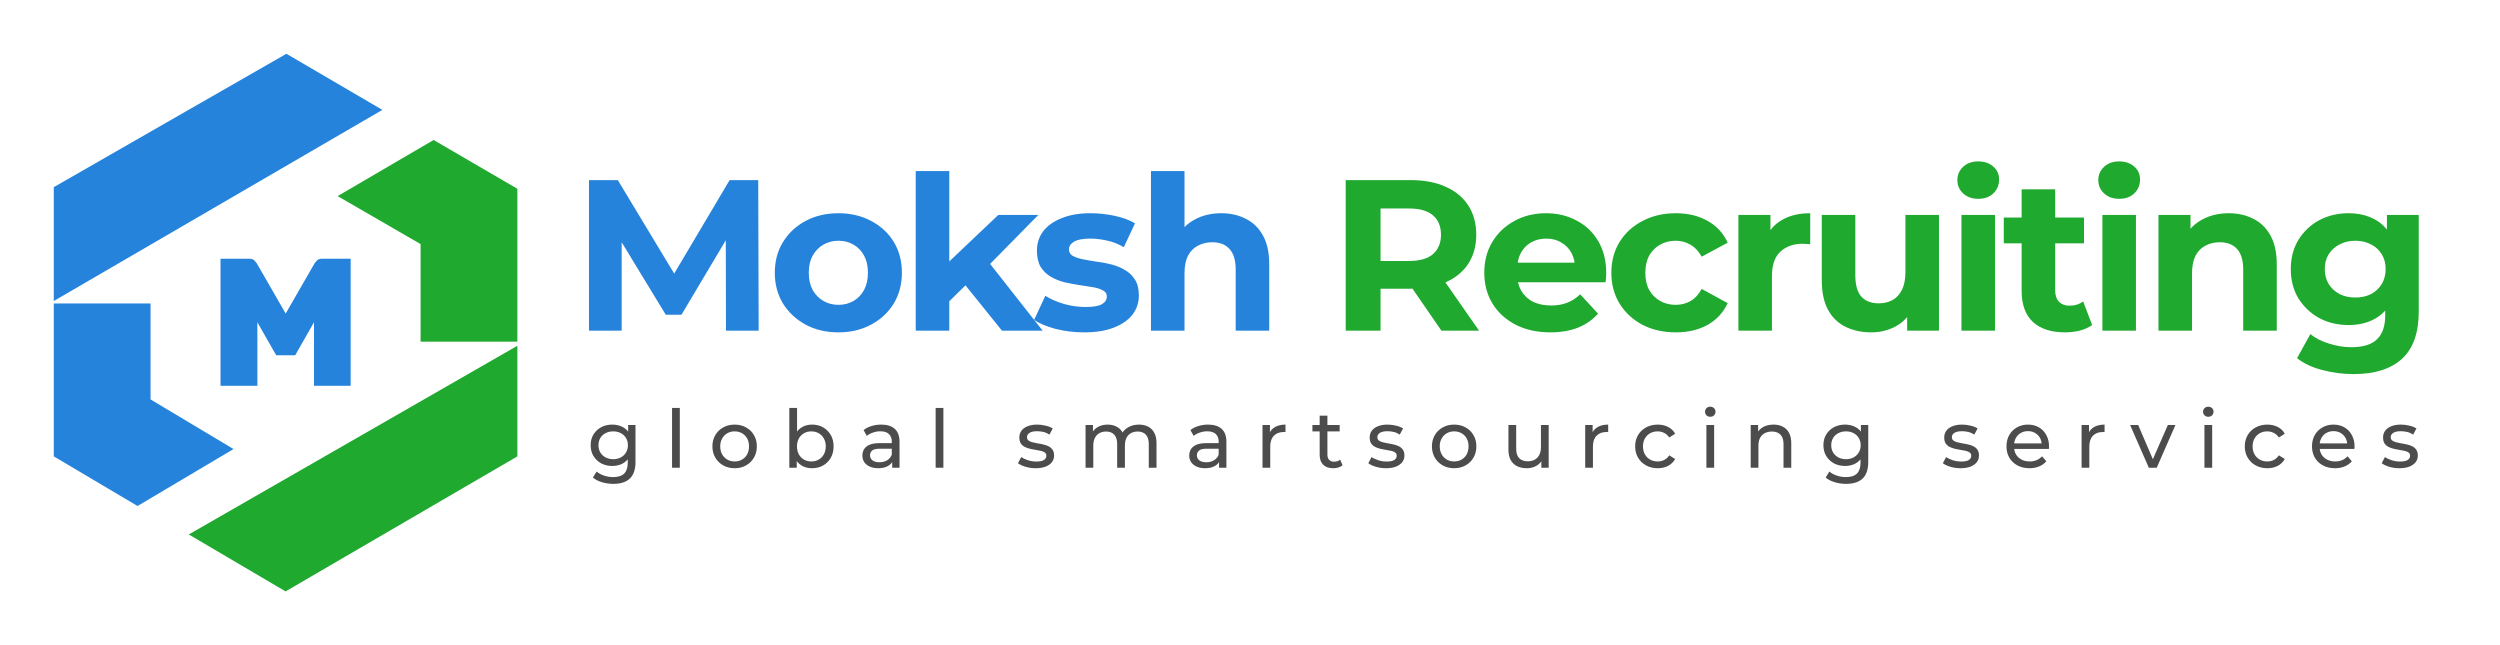
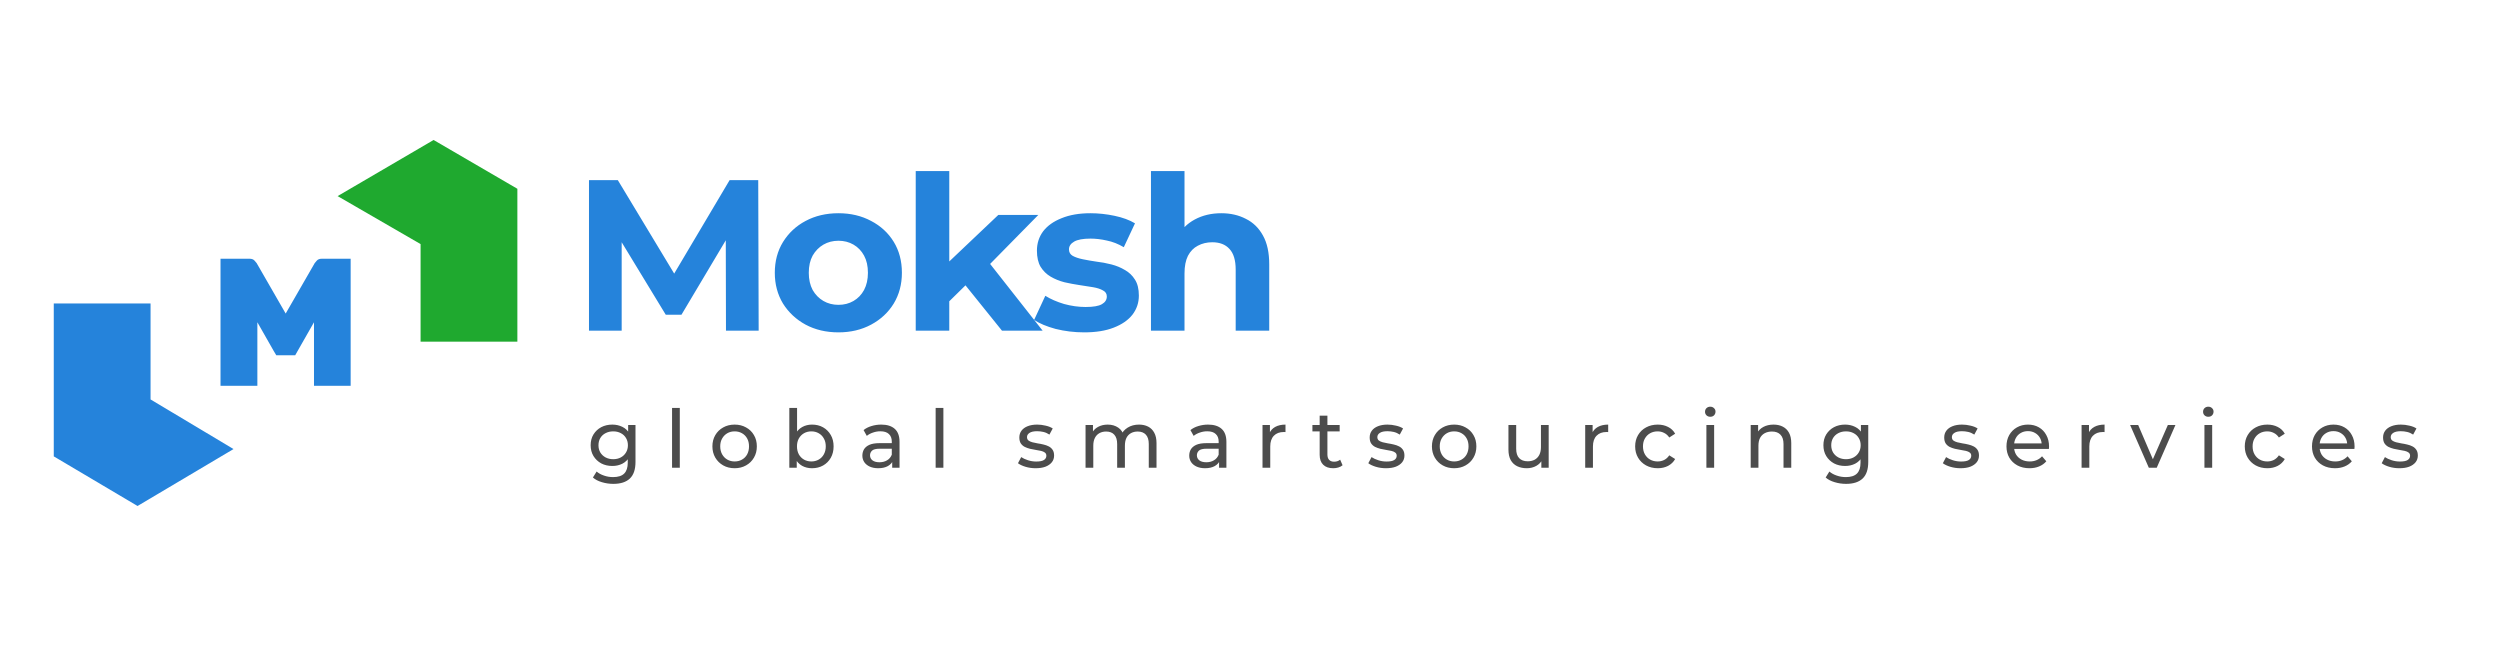
<svg xmlns="http://www.w3.org/2000/svg" width="310" height="80" viewBox="0 0 310 80" fill="none">
-   <path d="M6.667 37.327V23.207L35.512 6.667L47.413 13.626L6.667 37.327Z" fill="#2583DB" />
  <path d="M53.766 17.358L41.865 24.317L52.152 30.267V42.37H64.154V23.409L53.766 17.358Z" fill="#1FA92F" />
-   <path d="M64.154 56.591V42.874L23.408 66.273L35.41 73.333L64.154 56.591Z" fill="#1FA92F" />
  <path d="M18.669 37.629H6.667V56.59L17.055 62.743L28.956 55.683L18.669 49.531V37.629Z" fill="#2583DB" />
  <path d="M27.951 47.837C27.786 47.837 27.344 47.837 27.344 47.837C27.344 47.837 27.344 47.417 27.344 47.252V32.668C27.344 32.503 27.344 32.083 27.344 32.083C27.344 32.083 27.786 32.083 27.951 32.083H30.945C31.215 32.083 31.417 32.157 31.552 32.308C31.688 32.458 31.777 32.563 31.823 32.623L35.424 38.88L39.025 32.623C39.07 32.563 39.16 32.458 39.295 32.308C39.43 32.157 39.632 32.083 39.902 32.083H42.896C43.061 32.083 43.481 32.083 43.481 32.083C43.481 32.083 43.481 32.503 43.481 32.668V47.252C43.481 47.417 43.481 47.837 43.481 47.837C43.481 47.837 43.061 47.837 42.896 47.837H39.52C39.355 47.837 38.935 47.837 38.935 47.837C38.935 47.837 38.935 47.417 38.935 47.252V39.96L36.909 43.516C36.834 43.636 36.604 44.056 36.604 44.056C36.604 44.056 36.324 44.056 36.099 44.056H34.726C34.516 44.056 34.26 44.056 34.26 44.056C34.26 44.056 34.013 43.636 33.938 43.516L31.913 39.96V47.252C31.913 47.417 31.913 47.837 31.913 47.837C31.913 47.837 31.492 47.837 31.327 47.837H27.951Z" fill="#2583DB" />
  <path d="M73.034 41V22.333H76.608L84.554 35.507H82.661L90.474 22.333H94.021L94.074 41H90.021L89.994 28.547H90.741L84.501 39.027H82.554L76.181 28.547H77.088V41H73.034ZM103.969 41.213C102.441 41.213 101.081 40.893 99.889 40.253C98.716 39.613 97.783 38.742 97.09 37.64C96.414 36.52 96.076 35.249 96.076 33.827C96.076 32.387 96.414 31.116 97.09 30.013C97.783 28.893 98.716 28.022 99.889 27.4C101.081 26.76 102.441 26.44 103.969 26.44C105.481 26.44 106.832 26.76 108.023 27.4C109.214 28.022 110.147 28.884 110.823 29.987C111.498 31.089 111.836 32.369 111.836 33.827C111.836 35.249 111.498 36.52 110.823 37.64C110.147 38.742 109.214 39.613 108.023 40.253C106.832 40.893 105.481 41.213 103.969 41.213ZM103.969 37.8C104.663 37.8 105.285 37.64 105.836 37.32C106.387 37 106.823 36.547 107.143 35.96C107.463 35.356 107.623 34.645 107.623 33.827C107.623 32.991 107.463 32.28 107.143 31.693C106.823 31.107 106.387 30.653 105.836 30.333C105.285 30.013 104.663 29.853 103.969 29.853C103.276 29.853 102.654 30.013 102.103 30.333C101.552 30.653 101.107 31.107 100.769 31.693C100.449 32.28 100.289 32.991 100.289 33.827C100.289 34.645 100.449 35.356 100.769 35.96C101.107 36.547 101.552 37 102.103 37.32C102.654 37.64 103.276 37.8 103.969 37.8ZM116.99 38.067L117.097 33L123.79 26.653H128.75L122.323 33.187L120.163 34.947L116.99 38.067ZM113.55 41V21.213H117.71V41H113.55ZM124.243 41L119.39 34.973L122.003 31.747L129.283 41H124.243ZM134.445 41.213C133.219 41.213 132.037 41.071 130.899 40.787C129.779 40.484 128.89 40.111 128.232 39.667L129.619 36.68C130.277 37.089 131.05 37.427 131.939 37.693C132.845 37.942 133.734 38.067 134.605 38.067C135.565 38.067 136.241 37.951 136.632 37.72C137.041 37.489 137.245 37.169 137.245 36.76C137.245 36.422 137.085 36.173 136.765 36.013C136.463 35.836 136.054 35.702 135.539 35.613C135.023 35.525 134.454 35.436 133.832 35.347C133.228 35.258 132.614 35.142 131.992 35C131.37 34.84 130.801 34.609 130.285 34.307C129.77 34.005 129.352 33.596 129.032 33.08C128.73 32.565 128.579 31.898 128.579 31.08C128.579 30.173 128.837 29.373 129.352 28.68C129.885 27.987 130.65 27.445 131.645 27.053C132.641 26.645 133.832 26.44 135.219 26.44C136.197 26.44 137.192 26.547 138.205 26.76C139.219 26.973 140.063 27.285 140.739 27.693L139.352 30.653C138.659 30.244 137.957 29.969 137.245 29.827C136.552 29.667 135.877 29.587 135.219 29.587C134.294 29.587 133.619 29.711 133.192 29.96C132.765 30.209 132.552 30.529 132.552 30.92C132.552 31.276 132.703 31.542 133.005 31.72C133.325 31.898 133.743 32.04 134.259 32.147C134.774 32.253 135.334 32.351 135.939 32.44C136.561 32.511 137.183 32.627 137.805 32.787C138.428 32.947 138.988 33.178 139.485 33.48C140.001 33.764 140.419 34.164 140.739 34.68C141.059 35.178 141.219 35.836 141.219 36.653C141.219 37.542 140.952 38.333 140.419 39.027C139.885 39.702 139.112 40.236 138.099 40.627C137.103 41.018 135.885 41.213 134.445 41.213ZM151.439 26.44C152.577 26.44 153.59 26.671 154.479 27.133C155.385 27.578 156.097 28.271 156.612 29.213C157.128 30.138 157.385 31.329 157.385 32.787V41H153.225V33.427C153.225 32.271 152.968 31.418 152.452 30.867C151.954 30.316 151.243 30.04 150.319 30.04C149.661 30.04 149.065 30.182 148.532 30.467C148.017 30.733 147.608 31.151 147.305 31.72C147.021 32.289 146.879 33.018 146.879 33.907V41H142.719V21.213H146.879V30.627L145.945 29.427C146.461 28.467 147.199 27.729 148.159 27.213C149.119 26.698 150.212 26.44 151.439 26.44Z" fill="#2583DB" />
-   <path d="M166.868 41V22.333H174.948C176.619 22.333 178.059 22.609 179.268 23.16C180.477 23.693 181.411 24.467 182.068 25.48C182.726 26.493 183.055 27.702 183.055 29.107C183.055 30.493 182.726 31.693 182.068 32.707C181.411 33.702 180.477 34.467 179.268 35C178.059 35.533 176.619 35.8 174.948 35.8H169.268L171.188 33.907V41H166.868ZM178.735 41L174.068 34.227H178.682L183.402 41H178.735ZM171.188 34.387L169.268 32.36H174.708C176.042 32.36 177.037 32.076 177.695 31.507C178.353 30.92 178.682 30.12 178.682 29.107C178.682 28.076 178.353 27.276 177.695 26.707C177.037 26.138 176.042 25.853 174.708 25.853H169.268L171.188 23.8V34.387ZM192.238 41.213C190.602 41.213 189.162 40.893 187.918 40.253C186.691 39.613 185.74 38.742 185.064 37.64C184.389 36.52 184.051 35.249 184.051 33.827C184.051 32.387 184.38 31.116 185.038 30.013C185.713 28.893 186.629 28.022 187.784 27.4C188.94 26.76 190.247 26.44 191.704 26.44C193.109 26.44 194.371 26.742 195.491 27.347C196.629 27.933 197.527 28.787 198.184 29.907C198.842 31.009 199.171 32.333 199.171 33.88C199.171 34.04 199.162 34.227 199.144 34.44C199.127 34.636 199.109 34.822 199.091 35H187.438V32.573H196.904L195.304 33.293C195.304 32.547 195.153 31.898 194.851 31.347C194.549 30.796 194.131 30.369 193.598 30.067C193.064 29.747 192.442 29.587 191.731 29.587C191.02 29.587 190.389 29.747 189.838 30.067C189.304 30.369 188.887 30.805 188.584 31.373C188.282 31.924 188.131 32.582 188.131 33.347V33.987C188.131 34.769 188.3 35.462 188.638 36.067C188.993 36.653 189.482 37.107 190.104 37.427C190.744 37.729 191.491 37.88 192.344 37.88C193.109 37.88 193.775 37.764 194.344 37.533C194.931 37.302 195.464 36.956 195.944 36.493L198.158 38.893C197.5 39.64 196.673 40.218 195.678 40.627C194.682 41.018 193.535 41.213 192.238 41.213ZM207.807 41.213C206.261 41.213 204.883 40.902 203.674 40.28C202.465 39.64 201.514 38.76 200.821 37.64C200.145 36.52 199.807 35.249 199.807 33.827C199.807 32.387 200.145 31.116 200.821 30.013C201.514 28.893 202.465 28.022 203.674 27.4C204.883 26.76 206.261 26.44 207.807 26.44C209.318 26.44 210.634 26.76 211.754 27.4C212.874 28.022 213.701 28.92 214.234 30.093L211.007 31.827C210.634 31.151 210.163 30.653 209.594 30.333C209.043 30.013 208.438 29.853 207.781 29.853C207.069 29.853 206.429 30.013 205.861 30.333C205.292 30.653 204.838 31.107 204.501 31.693C204.181 32.28 204.021 32.991 204.021 33.827C204.021 34.662 204.181 35.373 204.501 35.96C204.838 36.547 205.292 37 205.861 37.32C206.429 37.64 207.069 37.8 207.781 37.8C208.438 37.8 209.043 37.649 209.594 37.347C210.163 37.027 210.634 36.52 211.007 35.827L214.234 37.587C213.701 38.742 212.874 39.64 211.754 40.28C210.634 40.902 209.318 41.213 207.807 41.213ZM215.562 41V26.653H219.536V30.707L218.976 29.533C219.402 28.52 220.087 27.756 221.029 27.24C221.971 26.707 223.118 26.44 224.469 26.44V30.28C224.291 30.262 224.131 30.253 223.989 30.253C223.847 30.236 223.696 30.227 223.536 30.227C222.398 30.227 221.474 30.556 220.762 31.213C220.069 31.853 219.722 32.858 219.722 34.227V41H215.562ZM232.033 41.213C230.842 41.213 229.776 40.982 228.833 40.52C227.909 40.058 227.189 39.356 226.673 38.413C226.158 37.453 225.9 36.236 225.9 34.76V26.653H230.06V34.147C230.06 35.338 230.309 36.218 230.807 36.787C231.322 37.338 232.042 37.613 232.967 37.613C233.607 37.613 234.176 37.48 234.673 37.213C235.171 36.929 235.562 36.502 235.847 35.933C236.131 35.347 236.273 34.618 236.273 33.747V26.653H240.433V41H236.487V37.053L237.207 38.2C236.727 39.196 236.016 39.951 235.073 40.467C234.149 40.964 233.136 41.213 232.033 41.213ZM243.221 41V26.653H247.381V41H243.221ZM245.301 24.653C244.536 24.653 243.914 24.431 243.434 23.987C242.954 23.542 242.714 22.991 242.714 22.333C242.714 21.676 242.954 21.125 243.434 20.68C243.914 20.236 244.536 20.013 245.301 20.013C246.065 20.013 246.687 20.227 247.167 20.653C247.647 21.062 247.887 21.596 247.887 22.253C247.887 22.947 247.647 23.524 247.167 23.987C246.705 24.431 246.083 24.653 245.301 24.653ZM256.042 41.213C254.353 41.213 253.037 40.787 252.095 39.933C251.153 39.062 250.682 37.773 250.682 36.067V23.48H254.842V36.013C254.842 36.618 255.002 37.089 255.322 37.427C255.642 37.747 256.077 37.907 256.628 37.907C257.286 37.907 257.846 37.729 258.308 37.373L259.428 40.307C259.002 40.609 258.486 40.84 257.882 41C257.295 41.142 256.682 41.213 256.042 41.213ZM248.468 30.173V26.973H258.415V30.173H248.468ZM260.697 41V26.653H264.857V41H260.697ZM262.777 24.653C262.012 24.653 261.39 24.431 260.91 23.987C260.43 23.542 260.19 22.991 260.19 22.333C260.19 21.676 260.43 21.125 260.91 20.68C261.39 20.236 262.012 20.013 262.777 20.013C263.541 20.013 264.163 20.227 264.643 20.653C265.123 21.062 265.363 21.596 265.363 22.253C265.363 22.947 265.123 23.524 264.643 23.987C264.181 24.431 263.559 24.653 262.777 24.653ZM276.371 26.44C277.509 26.44 278.522 26.671 279.411 27.133C280.318 27.578 281.029 28.271 281.544 29.213C282.06 30.138 282.318 31.329 282.318 32.787V41H278.158V33.427C278.158 32.271 277.9 31.418 277.384 30.867C276.886 30.316 276.175 30.04 275.251 30.04C274.593 30.04 273.998 30.182 273.464 30.467C272.949 30.733 272.54 31.151 272.238 31.72C271.953 32.289 271.811 33.018 271.811 33.907V41H267.651V26.653H271.624V30.627L270.878 29.427C271.393 28.467 272.131 27.729 273.091 27.213C274.051 26.698 275.144 26.44 276.371 26.44ZM291.873 46.387C290.521 46.387 289.215 46.218 287.953 45.88C286.708 45.56 285.668 45.071 284.833 44.413L286.486 41.427C287.09 41.924 287.855 42.316 288.779 42.6C289.721 42.902 290.646 43.053 291.553 43.053C293.028 43.053 294.095 42.724 294.753 42.067C295.428 41.409 295.766 40.431 295.766 39.133V36.973L296.033 33.373L295.979 29.747V26.653H299.926V38.6C299.926 41.267 299.232 43.231 297.846 44.493C296.459 45.755 294.468 46.387 291.873 46.387ZM291.233 40.307C289.899 40.307 288.69 40.022 287.606 39.453C286.539 38.867 285.677 38.058 285.019 37.027C284.379 35.978 284.059 34.76 284.059 33.373C284.059 31.969 284.379 30.751 285.019 29.72C285.677 28.671 286.539 27.862 287.606 27.293C288.69 26.724 289.899 26.44 291.233 26.44C292.441 26.44 293.508 26.689 294.433 27.187C295.357 27.667 296.077 28.422 296.593 29.453C297.108 30.467 297.366 31.773 297.366 33.373C297.366 34.956 297.108 36.262 296.593 37.293C296.077 38.307 295.357 39.062 294.433 39.56C293.508 40.058 292.441 40.307 291.233 40.307ZM292.059 36.893C292.788 36.893 293.437 36.751 294.006 36.467C294.575 36.164 295.019 35.747 295.339 35.213C295.659 34.68 295.819 34.067 295.819 33.373C295.819 32.662 295.659 32.049 295.339 31.533C295.019 31 294.575 30.591 294.006 30.307C293.437 30.005 292.788 29.853 292.059 29.853C291.33 29.853 290.681 30.005 290.113 30.307C289.544 30.591 289.09 31 288.753 31.533C288.433 32.049 288.273 32.662 288.273 33.373C288.273 34.067 288.433 34.68 288.753 35.213C289.09 35.747 289.544 36.164 290.113 36.467C290.681 36.751 291.33 36.893 292.059 36.893Z" fill="#1FA92F" />
  <path d="M76.051 60C75.564 60 75.091 59.93 74.631 59.79C74.177 59.657 73.808 59.463 73.521 59.21L73.981 58.47C74.228 58.683 74.531 58.85 74.891 58.97C75.251 59.097 75.627 59.16 76.021 59.16C76.647 59.16 77.108 59.013 77.401 58.72C77.694 58.427 77.841 57.98 77.841 57.38V56.26L77.941 55.21L77.891 54.15V52.7H78.801V57.28C78.801 58.213 78.567 58.9 78.101 59.34C77.634 59.78 76.951 60 76.051 60ZM75.931 57.78C75.418 57.78 74.957 57.673 74.551 57.46C74.151 57.24 73.831 56.937 73.591 56.55C73.358 56.163 73.241 55.717 73.241 55.21C73.241 54.697 73.358 54.25 73.591 53.87C73.831 53.483 74.151 53.183 74.551 52.97C74.957 52.757 75.418 52.65 75.931 52.65C76.384 52.65 76.797 52.743 77.171 52.93C77.544 53.11 77.841 53.39 78.061 53.77C78.287 54.15 78.401 54.63 78.401 55.21C78.401 55.783 78.287 56.26 78.061 56.64C77.841 57.02 77.544 57.307 77.171 57.5C76.797 57.687 76.384 57.78 75.931 57.78ZM76.041 56.94C76.394 56.94 76.707 56.867 76.981 56.72C77.254 56.573 77.468 56.37 77.621 56.11C77.781 55.85 77.861 55.55 77.861 55.21C77.861 54.87 77.781 54.57 77.621 54.31C77.468 54.05 77.254 53.85 76.981 53.71C76.707 53.563 76.394 53.49 76.041 53.49C75.688 53.49 75.371 53.563 75.091 53.71C74.817 53.85 74.601 54.05 74.441 54.31C74.287 54.57 74.211 54.87 74.211 55.21C74.211 55.55 74.287 55.85 74.441 56.11C74.601 56.37 74.817 56.573 75.091 56.72C75.371 56.867 75.688 56.94 76.041 56.94ZM83.335 58V50.58H84.295V58H83.335ZM91.098 58.06C90.565 58.06 90.091 57.943 89.678 57.71C89.265 57.477 88.938 57.157 88.698 56.75C88.458 56.337 88.338 55.87 88.338 55.35C88.338 54.823 88.458 54.357 88.698 53.95C88.938 53.543 89.265 53.227 89.678 53C90.091 52.767 90.565 52.65 91.098 52.65C91.625 52.65 92.095 52.767 92.508 53C92.928 53.227 93.255 53.543 93.488 53.95C93.728 54.35 93.848 54.817 93.848 55.35C93.848 55.877 93.728 56.343 93.488 56.75C93.255 57.157 92.928 57.477 92.508 57.71C92.095 57.943 91.625 58.06 91.098 58.06ZM91.098 57.22C91.438 57.22 91.741 57.143 92.008 56.99C92.281 56.837 92.495 56.62 92.648 56.34C92.801 56.053 92.878 55.723 92.878 55.35C92.878 54.97 92.801 54.643 92.648 54.37C92.495 54.09 92.281 53.873 92.008 53.72C91.741 53.567 91.438 53.49 91.098 53.49C90.758 53.49 90.455 53.567 90.188 53.72C89.921 53.873 89.708 54.09 89.548 54.37C89.388 54.643 89.308 54.97 89.308 55.35C89.308 55.723 89.388 56.053 89.548 56.34C89.708 56.62 89.921 56.837 90.188 56.99C90.455 57.143 90.758 57.22 91.098 57.22ZM100.686 58.06C100.232 58.06 99.822 57.96 99.456 57.76C99.096 57.553 98.809 57.25 98.596 56.85C98.389 56.45 98.286 55.95 98.286 55.35C98.286 54.75 98.392 54.25 98.606 53.85C98.826 53.45 99.116 53.15 99.476 52.95C99.842 52.75 100.246 52.65 100.686 52.65C101.206 52.65 101.666 52.763 102.066 52.99C102.466 53.217 102.782 53.533 103.016 53.94C103.249 54.34 103.366 54.81 103.366 55.35C103.366 55.89 103.249 56.363 103.016 56.77C102.782 57.177 102.466 57.493 102.066 57.72C101.666 57.947 101.206 58.06 100.686 58.06ZM97.876 58V50.58H98.836V54.11L98.736 55.34L98.796 56.57V58H97.876ZM100.606 57.22C100.946 57.22 101.249 57.143 101.516 56.99C101.789 56.837 102.002 56.62 102.156 56.34C102.316 56.053 102.396 55.723 102.396 55.35C102.396 54.97 102.316 54.643 102.156 54.37C102.002 54.09 101.789 53.873 101.516 53.72C101.249 53.567 100.946 53.49 100.606 53.49C100.272 53.49 99.969 53.567 99.696 53.72C99.429 53.873 99.216 54.09 99.056 54.37C98.902 54.643 98.826 54.97 98.826 55.35C98.826 55.723 98.902 56.053 99.056 56.34C99.216 56.62 99.429 56.837 99.696 56.99C99.969 57.143 100.272 57.22 100.606 57.22ZM110.633 58V56.88L110.583 56.67V54.76C110.583 54.353 110.463 54.04 110.223 53.82C109.99 53.593 109.637 53.48 109.163 53.48C108.85 53.48 108.543 53.533 108.243 53.64C107.943 53.74 107.69 53.877 107.483 54.05L107.083 53.33C107.357 53.11 107.683 52.943 108.063 52.83C108.45 52.71 108.853 52.65 109.273 52.65C110 52.65 110.56 52.827 110.953 53.18C111.347 53.533 111.543 54.073 111.543 54.8V58H110.633ZM108.893 58.06C108.5 58.06 108.153 57.993 107.853 57.86C107.56 57.727 107.333 57.543 107.173 57.31C107.013 57.07 106.933 56.8 106.933 56.5C106.933 56.213 107 55.953 107.133 55.72C107.273 55.487 107.497 55.3 107.803 55.16C108.117 55.02 108.537 54.95 109.063 54.95H110.743V55.64H109.103C108.623 55.64 108.3 55.72 108.133 55.88C107.967 56.04 107.883 56.233 107.883 56.46C107.883 56.72 107.987 56.93 108.193 57.09C108.4 57.243 108.687 57.32 109.053 57.32C109.413 57.32 109.727 57.24 109.993 57.08C110.267 56.92 110.463 56.687 110.583 56.38L110.773 57.04C110.647 57.353 110.423 57.603 110.103 57.79C109.783 57.97 109.38 58.06 108.893 58.06ZM116.02 58V50.58H116.98V58H116.02ZM128.418 58.06C127.978 58.06 127.558 58 127.158 57.88C126.765 57.76 126.455 57.613 126.228 57.44L126.628 56.68C126.855 56.833 127.135 56.963 127.468 57.07C127.802 57.177 128.142 57.23 128.488 57.23C128.935 57.23 129.255 57.167 129.448 57.04C129.648 56.913 129.748 56.737 129.748 56.51C129.748 56.343 129.688 56.213 129.568 56.12C129.448 56.027 129.288 55.957 129.088 55.91C128.895 55.863 128.678 55.823 128.438 55.79C128.198 55.75 127.958 55.703 127.718 55.65C127.478 55.59 127.258 55.51 127.058 55.41C126.858 55.303 126.698 55.16 126.578 54.98C126.458 54.793 126.398 54.547 126.398 54.24C126.398 53.92 126.488 53.64 126.668 53.4C126.848 53.16 127.102 52.977 127.428 52.85C127.762 52.717 128.155 52.65 128.608 52.65C128.955 52.65 129.305 52.693 129.658 52.78C130.018 52.86 130.312 52.977 130.538 53.13L130.128 53.89C129.888 53.73 129.638 53.62 129.378 53.56C129.118 53.5 128.858 53.47 128.598 53.47C128.178 53.47 127.865 53.54 127.658 53.68C127.452 53.813 127.348 53.987 127.348 54.2C127.348 54.38 127.408 54.52 127.528 54.62C127.655 54.713 127.815 54.787 128.008 54.84C128.208 54.893 128.428 54.94 128.668 54.98C128.908 55.013 129.148 55.06 129.388 55.12C129.628 55.173 129.845 55.25 130.038 55.35C130.238 55.45 130.398 55.59 130.518 55.77C130.645 55.95 130.708 56.19 130.708 56.49C130.708 56.81 130.615 57.087 130.428 57.32C130.242 57.553 129.978 57.737 129.638 57.87C129.298 57.997 128.892 58.06 128.418 58.06ZM141.238 52.65C141.665 52.65 142.041 52.733 142.368 52.9C142.695 53.067 142.948 53.32 143.128 53.66C143.315 54 143.408 54.43 143.408 54.95V58H142.448V55.06C142.448 54.547 142.328 54.16 142.088 53.9C141.848 53.64 141.511 53.51 141.078 53.51C140.758 53.51 140.478 53.577 140.238 53.71C139.998 53.843 139.811 54.04 139.678 54.3C139.551 54.56 139.488 54.883 139.488 55.27V58H138.528V55.06C138.528 54.547 138.408 54.16 138.168 53.9C137.935 53.64 137.598 53.51 137.158 53.51C136.845 53.51 136.568 53.577 136.328 53.71C136.088 53.843 135.901 54.04 135.768 54.3C135.635 54.56 135.568 54.883 135.568 55.27V58H134.608V52.7H135.528V54.11L135.378 53.75C135.545 53.403 135.801 53.133 136.148 52.94C136.495 52.747 136.898 52.65 137.358 52.65C137.865 52.65 138.301 52.777 138.668 53.03C139.035 53.277 139.275 53.653 139.388 54.16L138.998 54C139.158 53.593 139.438 53.267 139.838 53.02C140.238 52.773 140.705 52.65 141.238 52.65ZM151.164 58V56.88L151.114 56.67V54.76C151.114 54.353 150.994 54.04 150.754 53.82C150.521 53.593 150.168 53.48 149.694 53.48C149.381 53.48 149.074 53.533 148.774 53.64C148.474 53.74 148.221 53.877 148.014 54.05L147.614 53.33C147.888 53.11 148.214 52.943 148.594 52.83C148.981 52.71 149.384 52.65 149.804 52.65C150.531 52.65 151.091 52.827 151.484 53.18C151.878 53.533 152.074 54.073 152.074 54.8V58H151.164ZM149.424 58.06C149.031 58.06 148.684 57.993 148.384 57.86C148.091 57.727 147.864 57.543 147.704 57.31C147.544 57.07 147.464 56.8 147.464 56.5C147.464 56.213 147.531 55.953 147.664 55.72C147.804 55.487 148.028 55.3 148.334 55.16C148.648 55.02 149.068 54.95 149.594 54.95H151.274V55.64H149.634C149.154 55.64 148.831 55.72 148.664 55.88C148.498 56.04 148.414 56.233 148.414 56.46C148.414 56.72 148.518 56.93 148.724 57.09C148.931 57.243 149.218 57.32 149.584 57.32C149.944 57.32 150.258 57.24 150.524 57.08C150.798 56.92 150.994 56.687 151.114 56.38L151.304 57.04C151.178 57.353 150.954 57.603 150.634 57.79C150.314 57.97 149.911 58.06 149.424 58.06ZM156.551 58V52.7H157.471V54.14L157.381 53.78C157.528 53.413 157.774 53.133 158.121 52.94C158.468 52.747 158.894 52.65 159.401 52.65V53.58C159.361 53.573 159.321 53.57 159.281 53.57C159.248 53.57 159.214 53.57 159.181 53.57C158.668 53.57 158.261 53.723 157.961 54.03C157.661 54.337 157.511 54.78 157.511 55.36V58H156.551ZM165.319 58.06C164.786 58.06 164.372 57.917 164.079 57.63C163.786 57.343 163.639 56.933 163.639 56.4V51.54H164.599V56.36C164.599 56.647 164.669 56.867 164.809 57.02C164.956 57.173 165.162 57.25 165.429 57.25C165.729 57.25 165.979 57.167 166.179 57L166.479 57.69C166.332 57.817 166.156 57.91 165.949 57.97C165.749 58.03 165.539 58.06 165.319 58.06ZM162.739 53.49V52.7H166.119V53.49H162.739ZM171.86 58.06C171.42 58.06 171 58 170.6 57.88C170.206 57.76 169.896 57.613 169.67 57.44L170.07 56.68C170.296 56.833 170.576 56.963 170.91 57.07C171.243 57.177 171.583 57.23 171.93 57.23C172.376 57.23 172.696 57.167 172.89 57.04C173.09 56.913 173.19 56.737 173.19 56.51C173.19 56.343 173.13 56.213 173.01 56.12C172.89 56.027 172.73 55.957 172.53 55.91C172.336 55.863 172.12 55.823 171.88 55.79C171.64 55.75 171.4 55.703 171.16 55.65C170.92 55.59 170.7 55.51 170.5 55.41C170.3 55.303 170.14 55.16 170.02 54.98C169.9 54.793 169.84 54.547 169.84 54.24C169.84 53.92 169.93 53.64 170.11 53.4C170.29 53.16 170.543 52.977 170.87 52.85C171.203 52.717 171.596 52.65 172.05 52.65C172.396 52.65 172.746 52.693 173.1 52.78C173.46 52.86 173.753 52.977 173.98 53.13L173.57 53.89C173.33 53.73 173.08 53.62 172.82 53.56C172.56 53.5 172.3 53.47 172.04 53.47C171.62 53.47 171.306 53.54 171.1 53.68C170.893 53.813 170.79 53.987 170.79 54.2C170.79 54.38 170.85 54.52 170.97 54.62C171.096 54.713 171.256 54.787 171.45 54.84C171.65 54.893 171.87 54.94 172.11 54.98C172.35 55.013 172.59 55.06 172.83 55.12C173.07 55.173 173.286 55.25 173.48 55.35C173.68 55.45 173.84 55.59 173.96 55.77C174.086 55.95 174.15 56.19 174.15 56.49C174.15 56.81 174.056 57.087 173.87 57.32C173.683 57.553 173.42 57.737 173.08 57.87C172.74 57.997 172.333 58.06 171.86 58.06ZM180.319 58.06C179.786 58.06 179.313 57.943 178.899 57.71C178.486 57.477 178.159 57.157 177.919 56.75C177.679 56.337 177.559 55.87 177.559 55.35C177.559 54.823 177.679 54.357 177.919 53.95C178.159 53.543 178.486 53.227 178.899 53C179.313 52.767 179.786 52.65 180.319 52.65C180.846 52.65 181.316 52.767 181.729 53C182.149 53.227 182.476 53.543 182.709 53.95C182.949 54.35 183.069 54.817 183.069 55.35C183.069 55.877 182.949 56.343 182.709 56.75C182.476 57.157 182.149 57.477 181.729 57.71C181.316 57.943 180.846 58.06 180.319 58.06ZM180.319 57.22C180.659 57.22 180.963 57.143 181.229 56.99C181.503 56.837 181.716 56.62 181.869 56.34C182.023 56.053 182.099 55.723 182.099 55.35C182.099 54.97 182.023 54.643 181.869 54.37C181.716 54.09 181.503 53.873 181.229 53.72C180.963 53.567 180.659 53.49 180.319 53.49C179.979 53.49 179.676 53.567 179.409 53.72C179.143 53.873 178.929 54.09 178.769 54.37C178.609 54.643 178.529 54.97 178.529 55.35C178.529 55.723 178.609 56.053 178.769 56.34C178.929 56.62 179.143 56.837 179.409 56.99C179.676 57.143 179.979 57.22 180.319 57.22ZM189.327 58.06C188.874 58.06 188.474 57.977 188.127 57.81C187.787 57.643 187.52 57.39 187.327 57.05C187.14 56.703 187.047 56.27 187.047 55.75V52.7H188.007V55.64C188.007 56.16 188.13 56.55 188.377 56.81C188.63 57.07 188.984 57.2 189.437 57.2C189.77 57.2 190.06 57.133 190.307 57C190.554 56.86 190.744 56.66 190.877 56.4C191.01 56.133 191.077 55.813 191.077 55.44V52.7H192.037V58H191.127V56.57L191.277 56.95C191.104 57.303 190.844 57.577 190.497 57.77C190.15 57.963 189.76 58.06 189.327 58.06ZM196.565 58V52.7H197.485V54.14L197.395 53.78C197.541 53.413 197.788 53.133 198.135 52.94C198.481 52.747 198.908 52.65 199.415 52.65V53.58C199.375 53.573 199.335 53.57 199.295 53.57C199.261 53.57 199.228 53.57 199.195 53.57C198.681 53.57 198.275 53.723 197.975 54.03C197.675 54.337 197.525 54.78 197.525 55.36V58H196.565ZM205.559 58.06C205.019 58.06 204.536 57.943 204.109 57.71C203.689 57.477 203.359 57.157 203.119 56.75C202.879 56.343 202.759 55.877 202.759 55.35C202.759 54.823 202.879 54.357 203.119 53.95C203.359 53.543 203.689 53.227 204.109 53C204.536 52.767 205.019 52.65 205.559 52.65C206.039 52.65 206.466 52.747 206.839 52.94C207.219 53.127 207.512 53.407 207.719 53.78L206.989 54.25C206.816 53.99 206.602 53.8 206.349 53.68C206.102 53.553 205.836 53.49 205.549 53.49C205.202 53.49 204.892 53.567 204.619 53.72C204.346 53.873 204.129 54.09 203.969 54.37C203.809 54.643 203.729 54.97 203.729 55.35C203.729 55.73 203.809 56.06 203.969 56.34C204.129 56.62 204.346 56.837 204.619 56.99C204.892 57.143 205.202 57.22 205.549 57.22C205.836 57.22 206.102 57.16 206.349 57.04C206.602 56.913 206.816 56.72 206.989 56.46L207.719 56.92C207.512 57.287 207.219 57.57 206.839 57.77C206.466 57.963 206.039 58.06 205.559 58.06ZM211.593 58V52.7H212.553V58H211.593ZM212.073 51.68C211.887 51.68 211.73 51.62 211.603 51.5C211.483 51.38 211.423 51.233 211.423 51.06C211.423 50.88 211.483 50.73 211.603 50.61C211.73 50.49 211.887 50.43 212.073 50.43C212.26 50.43 212.413 50.49 212.533 50.61C212.66 50.723 212.723 50.867 212.723 51.04C212.723 51.22 212.663 51.373 212.543 51.5C212.423 51.62 212.267 51.68 212.073 51.68ZM219.916 52.65C220.35 52.65 220.73 52.733 221.056 52.9C221.39 53.067 221.65 53.32 221.836 53.66C222.023 54 222.116 54.43 222.116 54.95V58H221.156V55.06C221.156 54.547 221.03 54.16 220.776 53.9C220.53 53.64 220.18 53.51 219.726 53.51C219.386 53.51 219.09 53.577 218.836 53.71C218.583 53.843 218.386 54.04 218.246 54.3C218.113 54.56 218.046 54.883 218.046 55.27V58H217.086V52.7H218.006V54.13L217.856 53.75C218.03 53.403 218.296 53.133 218.656 52.94C219.016 52.747 219.436 52.65 219.916 52.65ZM228.913 60C228.426 60 227.953 59.93 227.493 59.79C227.04 59.657 226.67 59.463 226.383 59.21L226.843 58.47C227.09 58.683 227.393 58.85 227.753 58.97C228.113 59.097 228.49 59.16 228.883 59.16C229.51 59.16 229.97 59.013 230.263 58.72C230.556 58.427 230.703 57.98 230.703 57.38V56.26L230.803 55.21L230.753 54.15V52.7H231.663V57.28C231.663 58.213 231.43 58.9 230.963 59.34C230.496 59.78 229.813 60 228.913 60ZM228.793 57.78C228.28 57.78 227.82 57.673 227.413 57.46C227.013 57.24 226.693 56.937 226.453 56.55C226.22 56.163 226.103 55.717 226.103 55.21C226.103 54.697 226.22 54.25 226.453 53.87C226.693 53.483 227.013 53.183 227.413 52.97C227.82 52.757 228.28 52.65 228.793 52.65C229.246 52.65 229.66 52.743 230.033 52.93C230.406 53.11 230.703 53.39 230.923 53.77C231.15 54.15 231.263 54.63 231.263 55.21C231.263 55.783 231.15 56.26 230.923 56.64C230.703 57.02 230.406 57.307 230.033 57.5C229.66 57.687 229.246 57.78 228.793 57.78ZM228.903 56.94C229.256 56.94 229.57 56.867 229.843 56.72C230.116 56.573 230.33 56.37 230.483 56.11C230.643 55.85 230.723 55.55 230.723 55.21C230.723 54.87 230.643 54.57 230.483 54.31C230.33 54.05 230.116 53.85 229.843 53.71C229.57 53.563 229.256 53.49 228.903 53.49C228.55 53.49 228.233 53.563 227.953 53.71C227.68 53.85 227.463 54.05 227.303 54.31C227.15 54.57 227.073 54.87 227.073 55.21C227.073 55.55 227.15 55.85 227.303 56.11C227.463 56.37 227.68 56.573 227.953 56.72C228.233 56.867 228.55 56.94 228.903 56.94ZM243.103 58.06C242.663 58.06 242.243 58 241.843 57.88C241.45 57.76 241.14 57.613 240.913 57.44L241.313 56.68C241.54 56.833 241.82 56.963 242.153 57.07C242.486 57.177 242.826 57.23 243.173 57.23C243.619 57.23 243.939 57.167 244.133 57.04C244.333 56.913 244.433 56.737 244.433 56.51C244.433 56.343 244.373 56.213 244.253 56.12C244.133 56.027 243.973 55.957 243.773 55.91C243.579 55.863 243.363 55.823 243.123 55.79C242.883 55.75 242.643 55.703 242.403 55.65C242.163 55.59 241.943 55.51 241.743 55.41C241.543 55.303 241.383 55.16 241.263 54.98C241.143 54.793 241.083 54.547 241.083 54.24C241.083 53.92 241.173 53.64 241.353 53.4C241.533 53.16 241.786 52.977 242.113 52.85C242.446 52.717 242.839 52.65 243.293 52.65C243.639 52.65 243.989 52.693 244.343 52.78C244.703 52.86 244.996 52.977 245.223 53.13L244.813 53.89C244.573 53.73 244.323 53.62 244.063 53.56C243.803 53.5 243.543 53.47 243.283 53.47C242.863 53.47 242.549 53.54 242.343 53.68C242.136 53.813 242.033 53.987 242.033 54.2C242.033 54.38 242.093 54.52 242.213 54.62C242.34 54.713 242.499 54.787 242.693 54.84C242.893 54.893 243.113 54.94 243.353 54.98C243.593 55.013 243.833 55.06 244.073 55.12C244.313 55.173 244.529 55.25 244.723 55.35C244.923 55.45 245.083 55.59 245.203 55.77C245.329 55.95 245.393 56.19 245.393 56.49C245.393 56.81 245.299 57.087 245.113 57.32C244.926 57.553 244.663 57.737 244.323 57.87C243.983 57.997 243.576 58.06 243.103 58.06ZM251.653 58.06C251.086 58.06 250.586 57.943 250.153 57.71C249.726 57.477 249.393 57.157 249.153 56.75C248.919 56.343 248.803 55.877 248.803 55.35C248.803 54.823 248.916 54.357 249.143 53.95C249.376 53.543 249.693 53.227 250.093 53C250.499 52.767 250.956 52.65 251.463 52.65C251.976 52.65 252.429 52.763 252.823 52.99C253.216 53.217 253.523 53.537 253.743 53.95C253.969 54.357 254.083 54.833 254.083 55.38C254.083 55.42 254.079 55.467 254.073 55.52C254.073 55.573 254.069 55.623 254.063 55.67H249.553V54.98H253.563L253.173 55.22C253.179 54.88 253.109 54.577 252.963 54.31C252.816 54.043 252.613 53.837 252.353 53.69C252.099 53.537 251.803 53.46 251.463 53.46C251.129 53.46 250.833 53.537 250.573 53.69C250.313 53.837 250.109 54.047 249.963 54.32C249.816 54.587 249.743 54.893 249.743 55.24V55.4C249.743 55.753 249.823 56.07 249.983 56.35C250.149 56.623 250.379 56.837 250.673 56.99C250.966 57.143 251.303 57.22 251.683 57.22C251.996 57.22 252.279 57.167 252.533 57.06C252.793 56.953 253.019 56.793 253.213 56.58L253.743 57.2C253.503 57.48 253.203 57.693 252.843 57.84C252.489 57.987 252.093 58.06 251.653 58.06ZM258.116 58V52.7H259.036V54.14L258.946 53.78C259.092 53.413 259.339 53.133 259.686 52.94C260.032 52.747 260.459 52.65 260.966 52.65V53.58C260.926 53.573 260.886 53.57 260.846 53.57C260.812 53.57 260.779 53.57 260.746 53.57C260.232 53.57 259.826 53.723 259.526 54.03C259.226 54.337 259.076 54.78 259.076 55.36V58H258.116ZM266.454 58L264.134 52.7H265.134L267.194 57.5H266.714L268.814 52.7H269.754L267.434 58H266.454ZM273.35 58V52.7H274.31V58H273.35ZM273.83 51.68C273.643 51.68 273.486 51.62 273.36 51.5C273.24 51.38 273.18 51.233 273.18 51.06C273.18 50.88 273.24 50.73 273.36 50.61C273.486 50.49 273.643 50.43 273.83 50.43C274.016 50.43 274.17 50.49 274.29 50.61C274.416 50.723 274.48 50.867 274.48 51.04C274.48 51.22 274.42 51.373 274.3 51.5C274.18 51.62 274.023 51.68 273.83 51.68ZM281.153 58.06C280.613 58.06 280.129 57.943 279.703 57.71C279.283 57.477 278.953 57.157 278.713 56.75C278.473 56.343 278.353 55.877 278.353 55.35C278.353 54.823 278.473 54.357 278.713 53.95C278.953 53.543 279.283 53.227 279.703 53C280.129 52.767 280.613 52.65 281.153 52.65C281.633 52.65 282.059 52.747 282.433 52.94C282.813 53.127 283.106 53.407 283.313 53.78L282.583 54.25C282.409 53.99 282.196 53.8 281.943 53.68C281.696 53.553 281.429 53.49 281.143 53.49C280.796 53.49 280.486 53.567 280.213 53.72C279.939 53.873 279.723 54.09 279.563 54.37C279.403 54.643 279.323 54.97 279.323 55.35C279.323 55.73 279.403 56.06 279.563 56.34C279.723 56.62 279.939 56.837 280.213 56.99C280.486 57.143 280.796 57.22 281.143 57.22C281.429 57.22 281.696 57.16 281.943 57.04C282.196 56.913 282.409 56.72 282.583 56.46L283.313 56.92C283.106 57.287 282.813 57.57 282.433 57.77C282.059 57.963 281.633 58.06 281.153 58.06ZM289.537 58.06C288.971 58.06 288.471 57.943 288.037 57.71C287.611 57.477 287.277 57.157 287.037 56.75C286.804 56.343 286.687 55.877 286.687 55.35C286.687 54.823 286.801 54.357 287.027 53.95C287.261 53.543 287.577 53.227 287.977 53C288.384 52.767 288.841 52.65 289.347 52.65C289.861 52.65 290.314 52.763 290.707 52.99C291.101 53.217 291.407 53.537 291.627 53.95C291.854 54.357 291.967 54.833 291.967 55.38C291.967 55.42 291.964 55.467 291.957 55.52C291.957 55.573 291.954 55.623 291.947 55.67H287.437V54.98H291.447L291.057 55.22C291.064 54.88 290.994 54.577 290.847 54.31C290.701 54.043 290.497 53.837 290.237 53.69C289.984 53.537 289.687 53.46 289.347 53.46C289.014 53.46 288.717 53.537 288.457 53.69C288.197 53.837 287.994 54.047 287.847 54.32C287.701 54.587 287.627 54.893 287.627 55.24V55.4C287.627 55.753 287.707 56.07 287.867 56.35C288.034 56.623 288.264 56.837 288.557 56.99C288.851 57.143 289.187 57.22 289.567 57.22C289.881 57.22 290.164 57.167 290.417 57.06C290.677 56.953 290.904 56.793 291.097 56.58L291.627 57.2C291.387 57.48 291.087 57.693 290.727 57.84C290.374 57.987 289.977 58.06 289.537 58.06ZM297.52 58.06C297.08 58.06 296.66 58 296.26 57.88C295.867 57.76 295.557 57.613 295.33 57.44L295.73 56.68C295.957 56.833 296.237 56.963 296.57 57.07C296.904 57.177 297.244 57.23 297.59 57.23C298.037 57.23 298.357 57.167 298.55 57.04C298.75 56.913 298.85 56.737 298.85 56.51C298.85 56.343 298.79 56.213 298.67 56.12C298.55 56.027 298.39 55.957 298.19 55.91C297.997 55.863 297.78 55.823 297.54 55.79C297.3 55.75 297.06 55.703 296.82 55.65C296.58 55.59 296.36 55.51 296.16 55.41C295.96 55.303 295.8 55.16 295.68 54.98C295.56 54.793 295.5 54.547 295.5 54.24C295.5 53.92 295.59 53.64 295.77 53.4C295.95 53.16 296.204 52.977 296.53 52.85C296.864 52.717 297.257 52.65 297.71 52.65C298.057 52.65 298.407 52.693 298.76 52.78C299.12 52.86 299.414 52.977 299.64 53.13L299.23 53.89C298.99 53.73 298.74 53.62 298.48 53.56C298.22 53.5 297.96 53.47 297.7 53.47C297.28 53.47 296.967 53.54 296.76 53.68C296.554 53.813 296.45 53.987 296.45 54.2C296.45 54.38 296.51 54.52 296.63 54.62C296.757 54.713 296.917 54.787 297.11 54.84C297.31 54.893 297.53 54.94 297.77 54.98C298.01 55.013 298.25 55.06 298.49 55.12C298.73 55.173 298.947 55.25 299.14 55.35C299.34 55.45 299.5 55.59 299.62 55.77C299.747 55.95 299.81 56.19 299.81 56.49C299.81 56.81 299.717 57.087 299.53 57.32C299.344 57.553 299.08 57.737 298.74 57.87C298.4 57.997 297.994 58.06 297.52 58.06Z" fill="#4C4C4C" />
</svg>